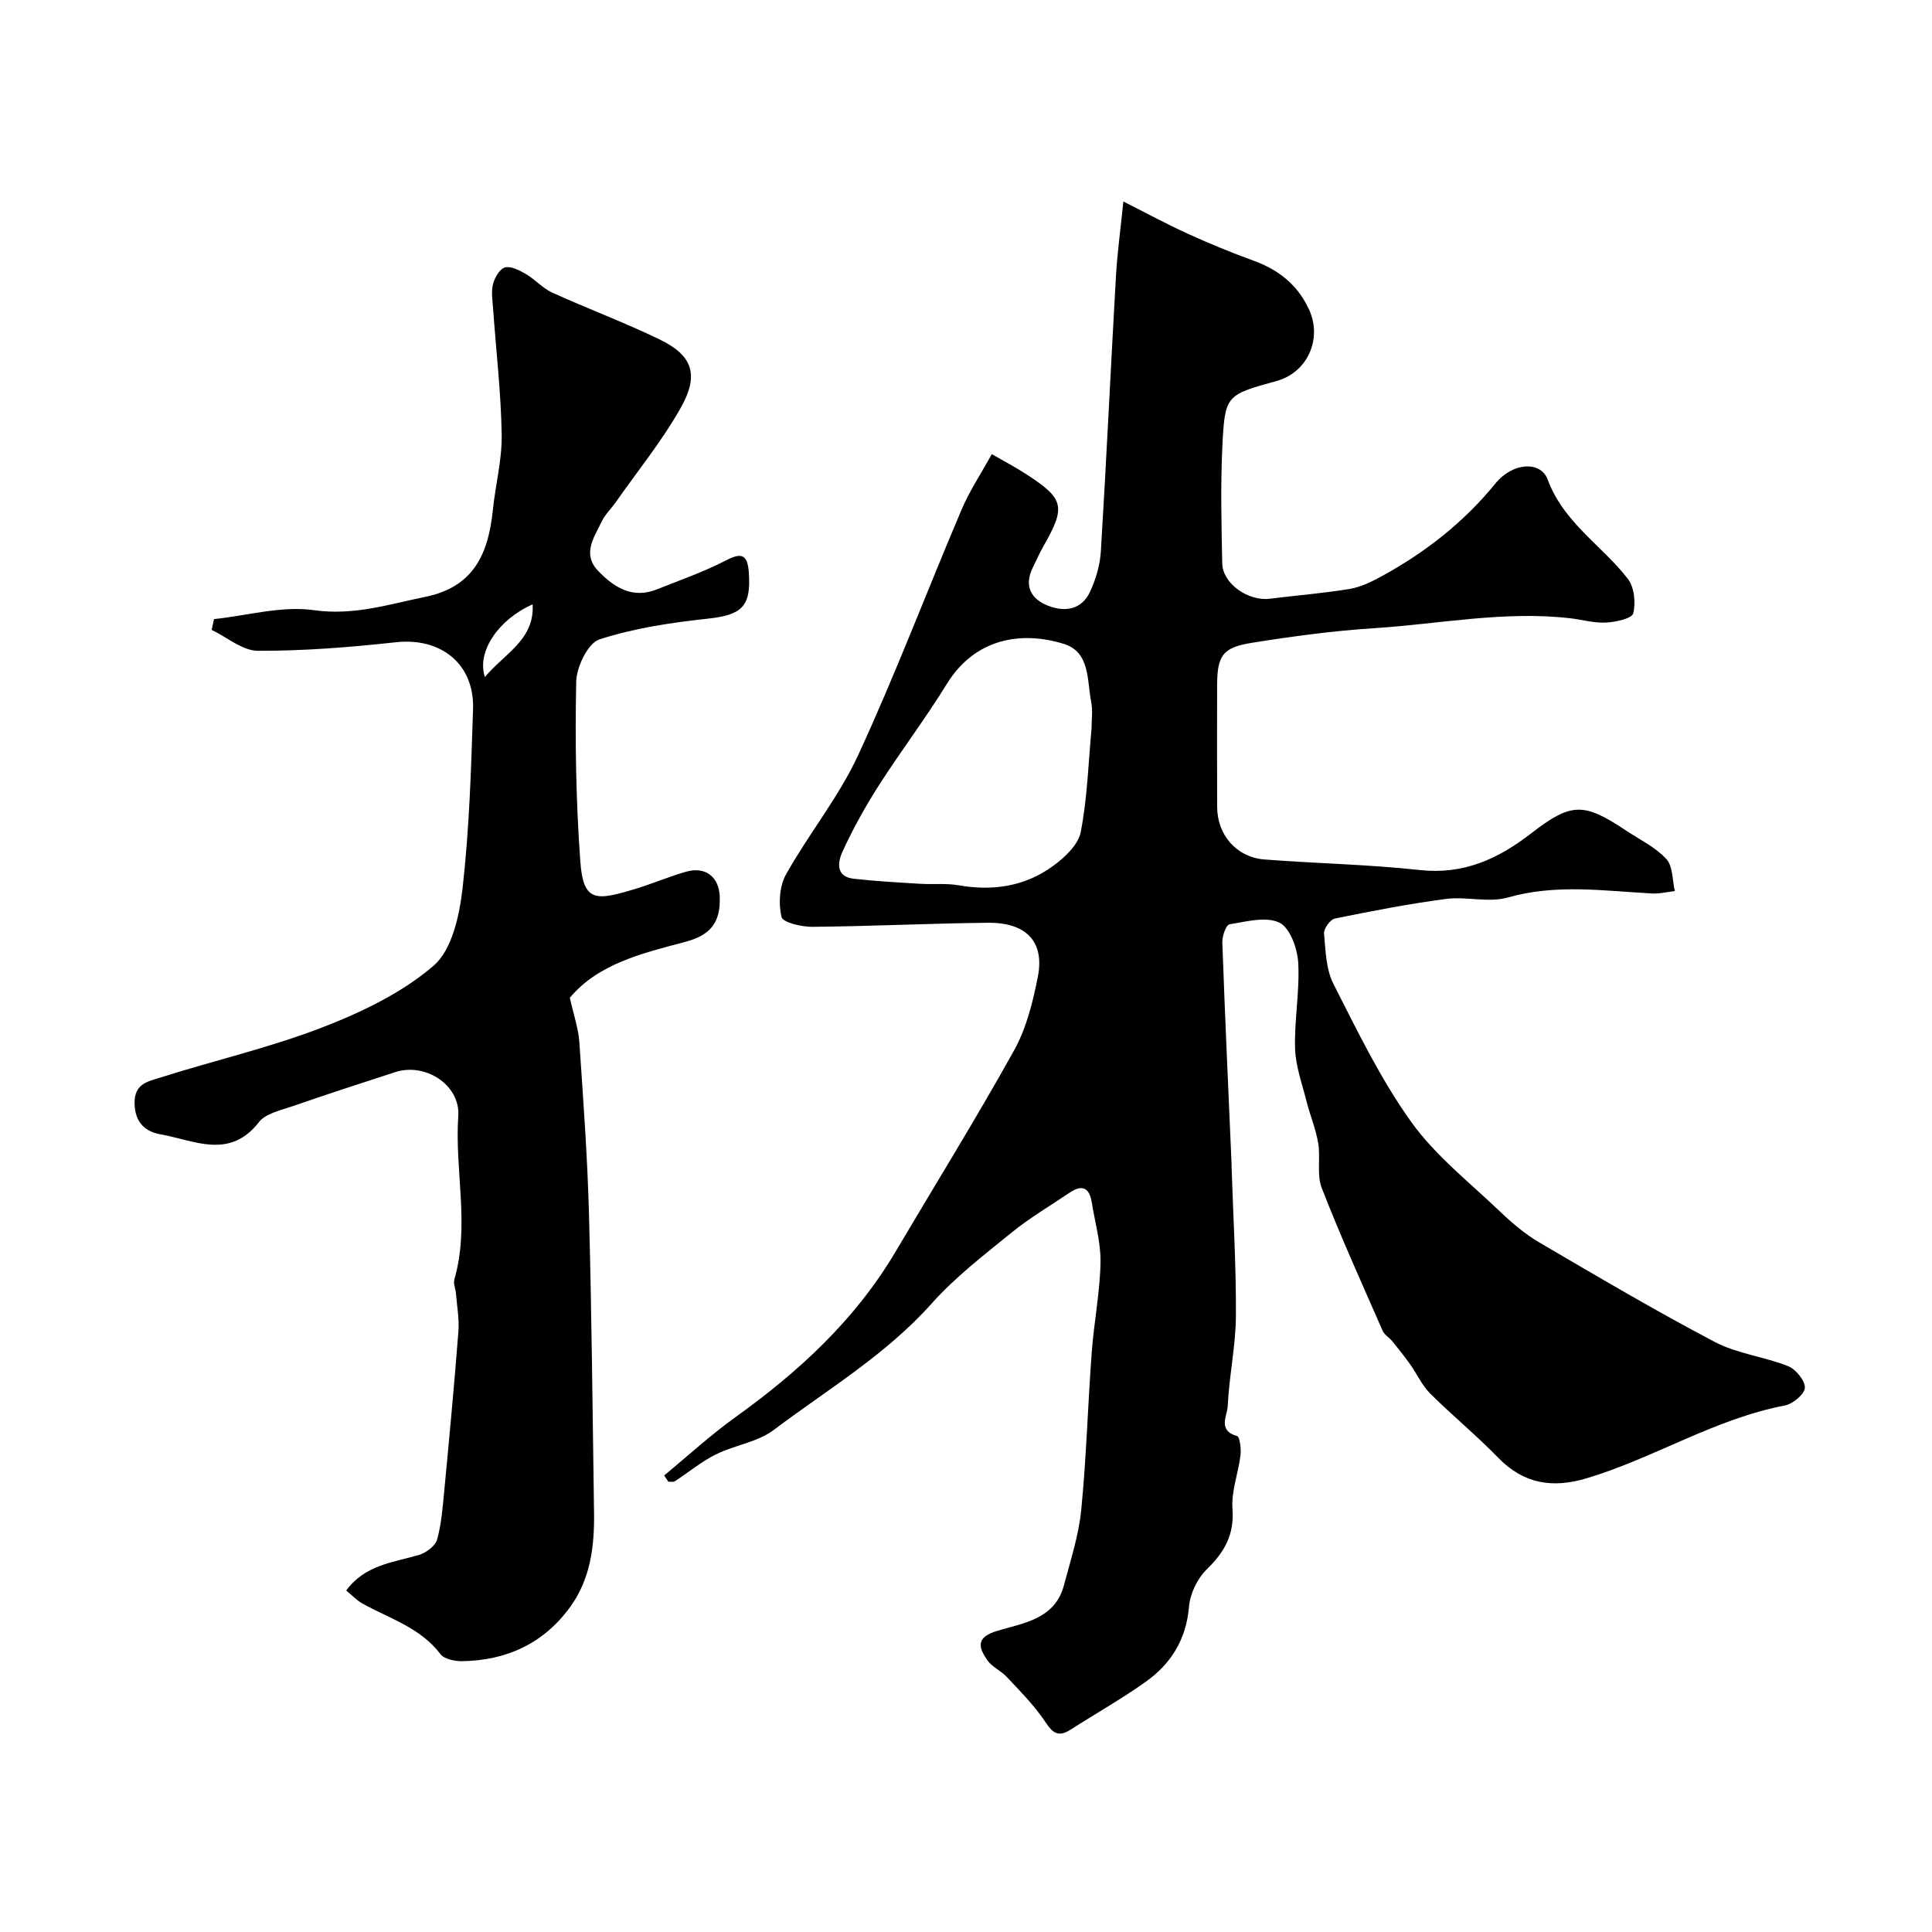
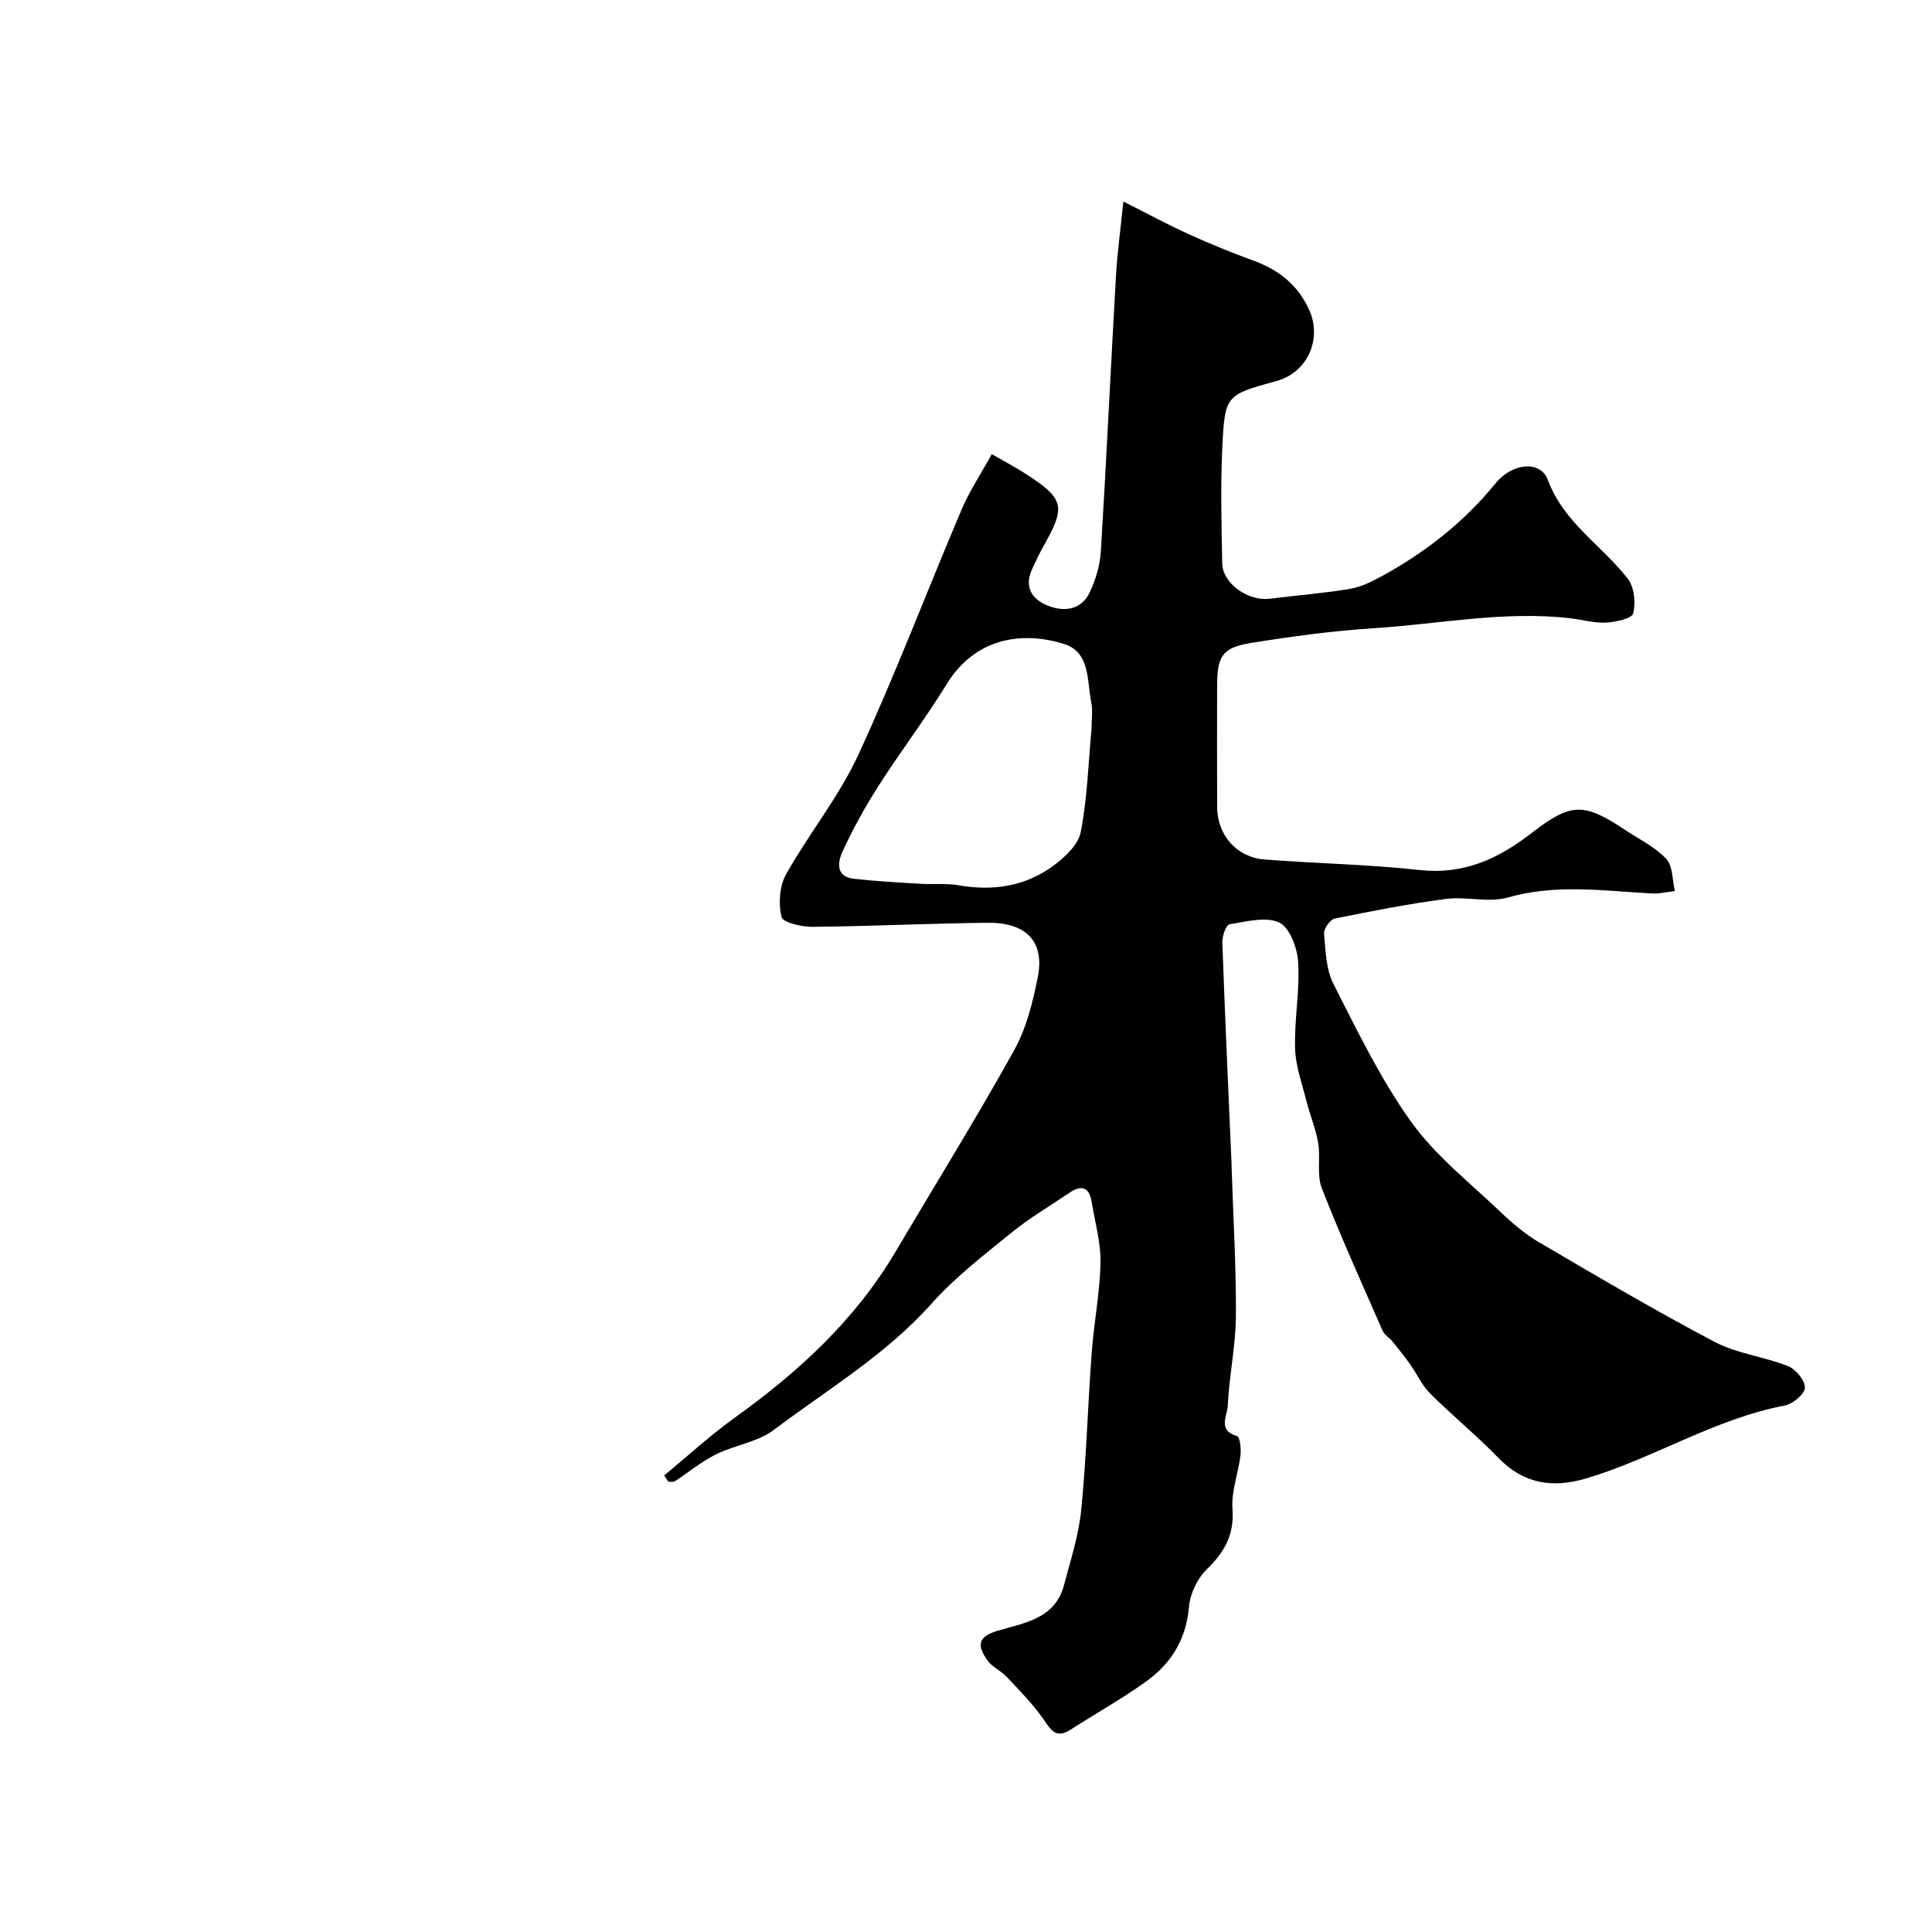
<svg xmlns="http://www.w3.org/2000/svg" enable-background="new 0 0 400 400" viewBox="0 0 400 400">
  <path d="m137.51 305.48c4.89-4.03 9.57-8.35 14.7-12.03 13.15-9.43 24.85-20.18 33.18-34.26 8.21-13.89 16.72-27.61 24.56-41.71 2.55-4.58 3.89-10.01 4.92-15.22 1.44-7.27-2.37-11.3-10.36-11.21-12.1.13-24.2.73-36.31.84-2.24.02-6.13-.89-6.4-2.05-.65-2.75-.43-6.38.94-8.81 4.7-8.39 10.92-16.01 14.93-24.68 7.7-16.66 14.2-33.87 21.39-50.78 1.69-3.98 4.13-7.63 6.28-11.55 2.61 1.51 4.93 2.72 7.11 4.14 7.94 5.15 8.27 6.73 3.51 15.06-.79 1.39-1.43 2.87-2.14 4.31-1.85 3.79-.39 6.48 3.17 7.88 3.47 1.36 6.95.84 8.68-2.87 1.21-2.6 2.08-5.55 2.25-8.4 1.16-18.96 2.04-37.93 3.12-56.9.27-4.76.93-9.51 1.54-15.52 4.55 2.29 8.92 4.66 13.44 6.72 4.44 2.02 8.96 3.87 13.54 5.54 5.2 1.89 9.15 5.04 11.47 10.12 2.79 6.11-.36 13.03-6.73 14.78-10.48 2.89-10.71 2.88-11.23 13.7-.38 8.01-.18 16.05-.02 24.07.09 4.19 5.39 7.88 9.88 7.31 5.52-.7 11.07-1.12 16.55-2.04 2.33-.39 4.61-1.53 6.72-2.69 8.98-4.93 16.88-11.11 23.43-19.15 3.55-4.36 9.35-4.72 10.81-.77 3.31 8.92 11.21 13.6 16.58 20.52 1.34 1.73 1.68 4.97 1.12 7.16-.28 1.08-3.63 1.8-5.64 1.91-2.41.13-4.85-.59-7.29-.88-13.67-1.61-27.14 1.17-40.69 2.04-8.48.54-16.95 1.68-25.35 3.03-6.13.98-7.17 2.7-7.18 8.97-.01 8.33-.03 16.67.01 25 .02 5.83 4.01 10.44 9.84 10.89 10.69.83 21.44 1.01 32.09 2.18 9.07 1 16.23-2.29 23.08-7.59 8.34-6.46 10.9-6.41 19.64-.59 2.85 1.89 6.08 3.44 8.34 5.89 1.38 1.49 1.23 4.38 1.77 6.64-1.56.18-3.12.59-4.66.51-9.99-.54-19.92-2.03-29.93.83-3.95 1.13-8.55-.25-12.75.29-7.73 1.01-15.41 2.51-23.06 4.07-.96.2-2.31 2.1-2.23 3.1.31 3.53.4 7.4 1.95 10.44 4.95 9.74 9.76 19.71 16.09 28.55 5.01 7 12.09 12.54 18.4 18.57 2.47 2.36 5.14 4.64 8.07 6.36 12.02 7.05 24.03 14.13 36.35 20.62 4.65 2.45 10.24 3.05 15.2 5.02 1.6.64 3.55 2.99 3.49 4.48-.05 1.33-2.51 3.37-4.18 3.68-14.51 2.77-27.02 10.88-40.99 15.06-7.07 2.12-13.04 1.19-18.35-4.28-4.49-4.63-9.51-8.73-14.08-13.29-1.68-1.68-2.7-4.01-4.1-5.98-1.17-1.65-2.43-3.23-3.7-4.8-.62-.77-1.63-1.32-2.01-2.17-4.3-9.81-8.73-19.58-12.61-29.56-1.08-2.77-.23-6.24-.74-9.3-.5-2.97-1.7-5.81-2.44-8.75-.91-3.61-2.25-7.24-2.35-10.89-.17-5.91.99-11.87.65-17.76-.17-2.94-1.72-7.22-3.9-8.26-2.78-1.33-6.87-.21-10.32.35-.71.11-1.54 2.45-1.49 3.73.54 15.21 1.24 30.41 1.9 45.61.01.33.01.67.02 1 .33 10.27.96 20.54.89 30.8-.04 6.2-1.41 12.39-1.69 18.6-.09 1.95-2.16 5.07 1.92 6.2.59.16.88 2.64.72 3.98-.44 3.72-1.93 7.45-1.66 11.08.4 5.38-1.64 8.96-5.32 12.54-1.94 1.89-3.45 5.03-3.68 7.73-.57 6.77-3.71 11.83-8.98 15.57-5.01 3.56-10.38 6.59-15.56 9.91-3.12 2-4.14-.11-5.7-2.33-2.19-3.1-4.9-5.85-7.51-8.62-1.22-1.29-3.08-2.07-4.05-3.5-1.79-2.63-2.34-4.68 2.07-6.01 5.41-1.63 11.97-2.41 13.83-9.42 1.37-5.18 3.07-10.36 3.59-15.65 1.07-10.83 1.36-21.73 2.17-32.59.46-6.21 1.7-12.39 1.82-18.59.08-4.17-1.16-8.37-1.83-12.55-.48-2.97-2-3.66-4.52-1.96-4.04 2.73-8.29 5.22-12.06 8.29-5.72 4.65-11.66 9.21-16.54 14.68-9.47 10.62-21.57 17.8-32.71 26.19-3.36 2.53-8.11 3.14-12 5.07-3 1.5-5.64 3.71-8.48 5.55-.33.21-.88.07-1.33.1-.29-.44-.58-.87-.87-1.3zm88.48-154.6c0-1.83.29-3.72-.06-5.48-.9-4.5-.19-10.4-5.68-12.09-8.88-2.74-18.43-1.13-24.24 8.32-4.42 7.19-9.56 13.94-14.11 21.06-2.78 4.35-5.3 8.91-7.46 13.6-.98 2.13-1.51 5.22 2.34 5.65 4.57.51 9.17.76 13.76 1.04 2.65.16 5.35-.14 7.94.31 7.08 1.24 13.72.24 19.5-3.97 2.42-1.76 5.25-4.38 5.77-7.03 1.37-7.02 1.58-14.26 2.24-21.41z" fill="#000001" />
-   <path d="m117.98 206.57c.79 3.58 1.76 6.32 1.96 9.12.81 11.85 1.68 23.71 2 35.58.56 20.62.75 41.25 1.05 61.88.1 6.96-.72 13.76-4.96 19.58-5.48 7.53-13.13 11.05-22.32 11.2-1.53.02-3.72-.41-4.51-1.45-4.18-5.53-10.59-7.37-16.22-10.52-1.12-.62-2.03-1.62-3.3-2.66 3.89-5.33 9.73-5.8 15.09-7.38 1.47-.44 3.36-1.85 3.73-3.18.91-3.28 1.16-6.77 1.49-10.19 1.04-10.95 2.07-21.91 2.92-32.88.2-2.59-.3-5.24-.51-7.87-.08-.97-.58-2.03-.33-2.9 3.23-11.21.04-22.57.81-33.85.44-6.41-6.8-11.09-13.01-9.09-7.11 2.3-14.21 4.61-21.26 7.06-2.45.85-5.58 1.48-7 3.3-6.08 7.83-13.38 3.77-20.3 2.55-3.2-.56-5.38-2.4-5.45-6.47-.06-4.1 2.9-4.52 5.27-5.28 11.14-3.55 22.62-6.17 33.5-10.37 8.2-3.16 16.58-7.17 23.14-12.81 3.83-3.29 5.36-10.42 6-16.04 1.4-12.28 1.77-24.7 2.17-37.07.3-9.4-6.67-14.88-15.98-13.86-9.48 1.04-19.04 1.8-28.56 1.77-3.2-.01-6.39-2.81-9.58-4.33.16-.74.32-1.48.49-2.23 6.91-.73 14.01-2.79 20.68-1.85 8.24 1.16 15.44-1.2 23.08-2.76 10.09-2.06 13.05-9.03 13.97-17.97.53-5.21 1.91-10.4 1.83-15.59-.14-8.69-1.16-17.37-1.78-26.06-.12-1.72-.42-3.53-.01-5.14.33-1.33 1.4-3.17 2.48-3.44 1.27-.32 3.02.61 4.34 1.38 1.91 1.12 3.45 2.93 5.43 3.83 7.38 3.35 15.01 6.19 22.3 9.73 6.69 3.25 8.17 7.21 4.39 13.98-3.88 6.93-8.98 13.18-13.56 19.72-.94 1.33-2.19 2.5-2.87 3.94-1.56 3.29-4.15 6.72-.73 10.27 3.3 3.42 7.12 5.83 12.18 3.79 4.78-1.92 9.7-3.61 14.25-5.98 3.36-1.76 4.47-1.1 4.74 2.44.53 7.1-1.43 8.85-8.43 9.61-7.59.82-15.28 1.96-22.49 4.3-2.38.77-4.75 5.69-4.81 8.76-.26 12.41-.05 24.86.85 37.24.62 8.48 3.27 8.11 11.38 5.66 3.58-1.08 7.03-2.59 10.62-3.59 3.91-1.09 6.69 1.12 6.86 5.09.25 5.64-2.07 8.15-7.31 9.51-8.85 2.34-17.86 4.52-23.72 11.52zm-17.59-66.4c4.11-4.91 10.32-7.72 9.88-15.04-7 3.08-11.63 9.74-9.88 15.04z" fill="#000001" />
</svg>